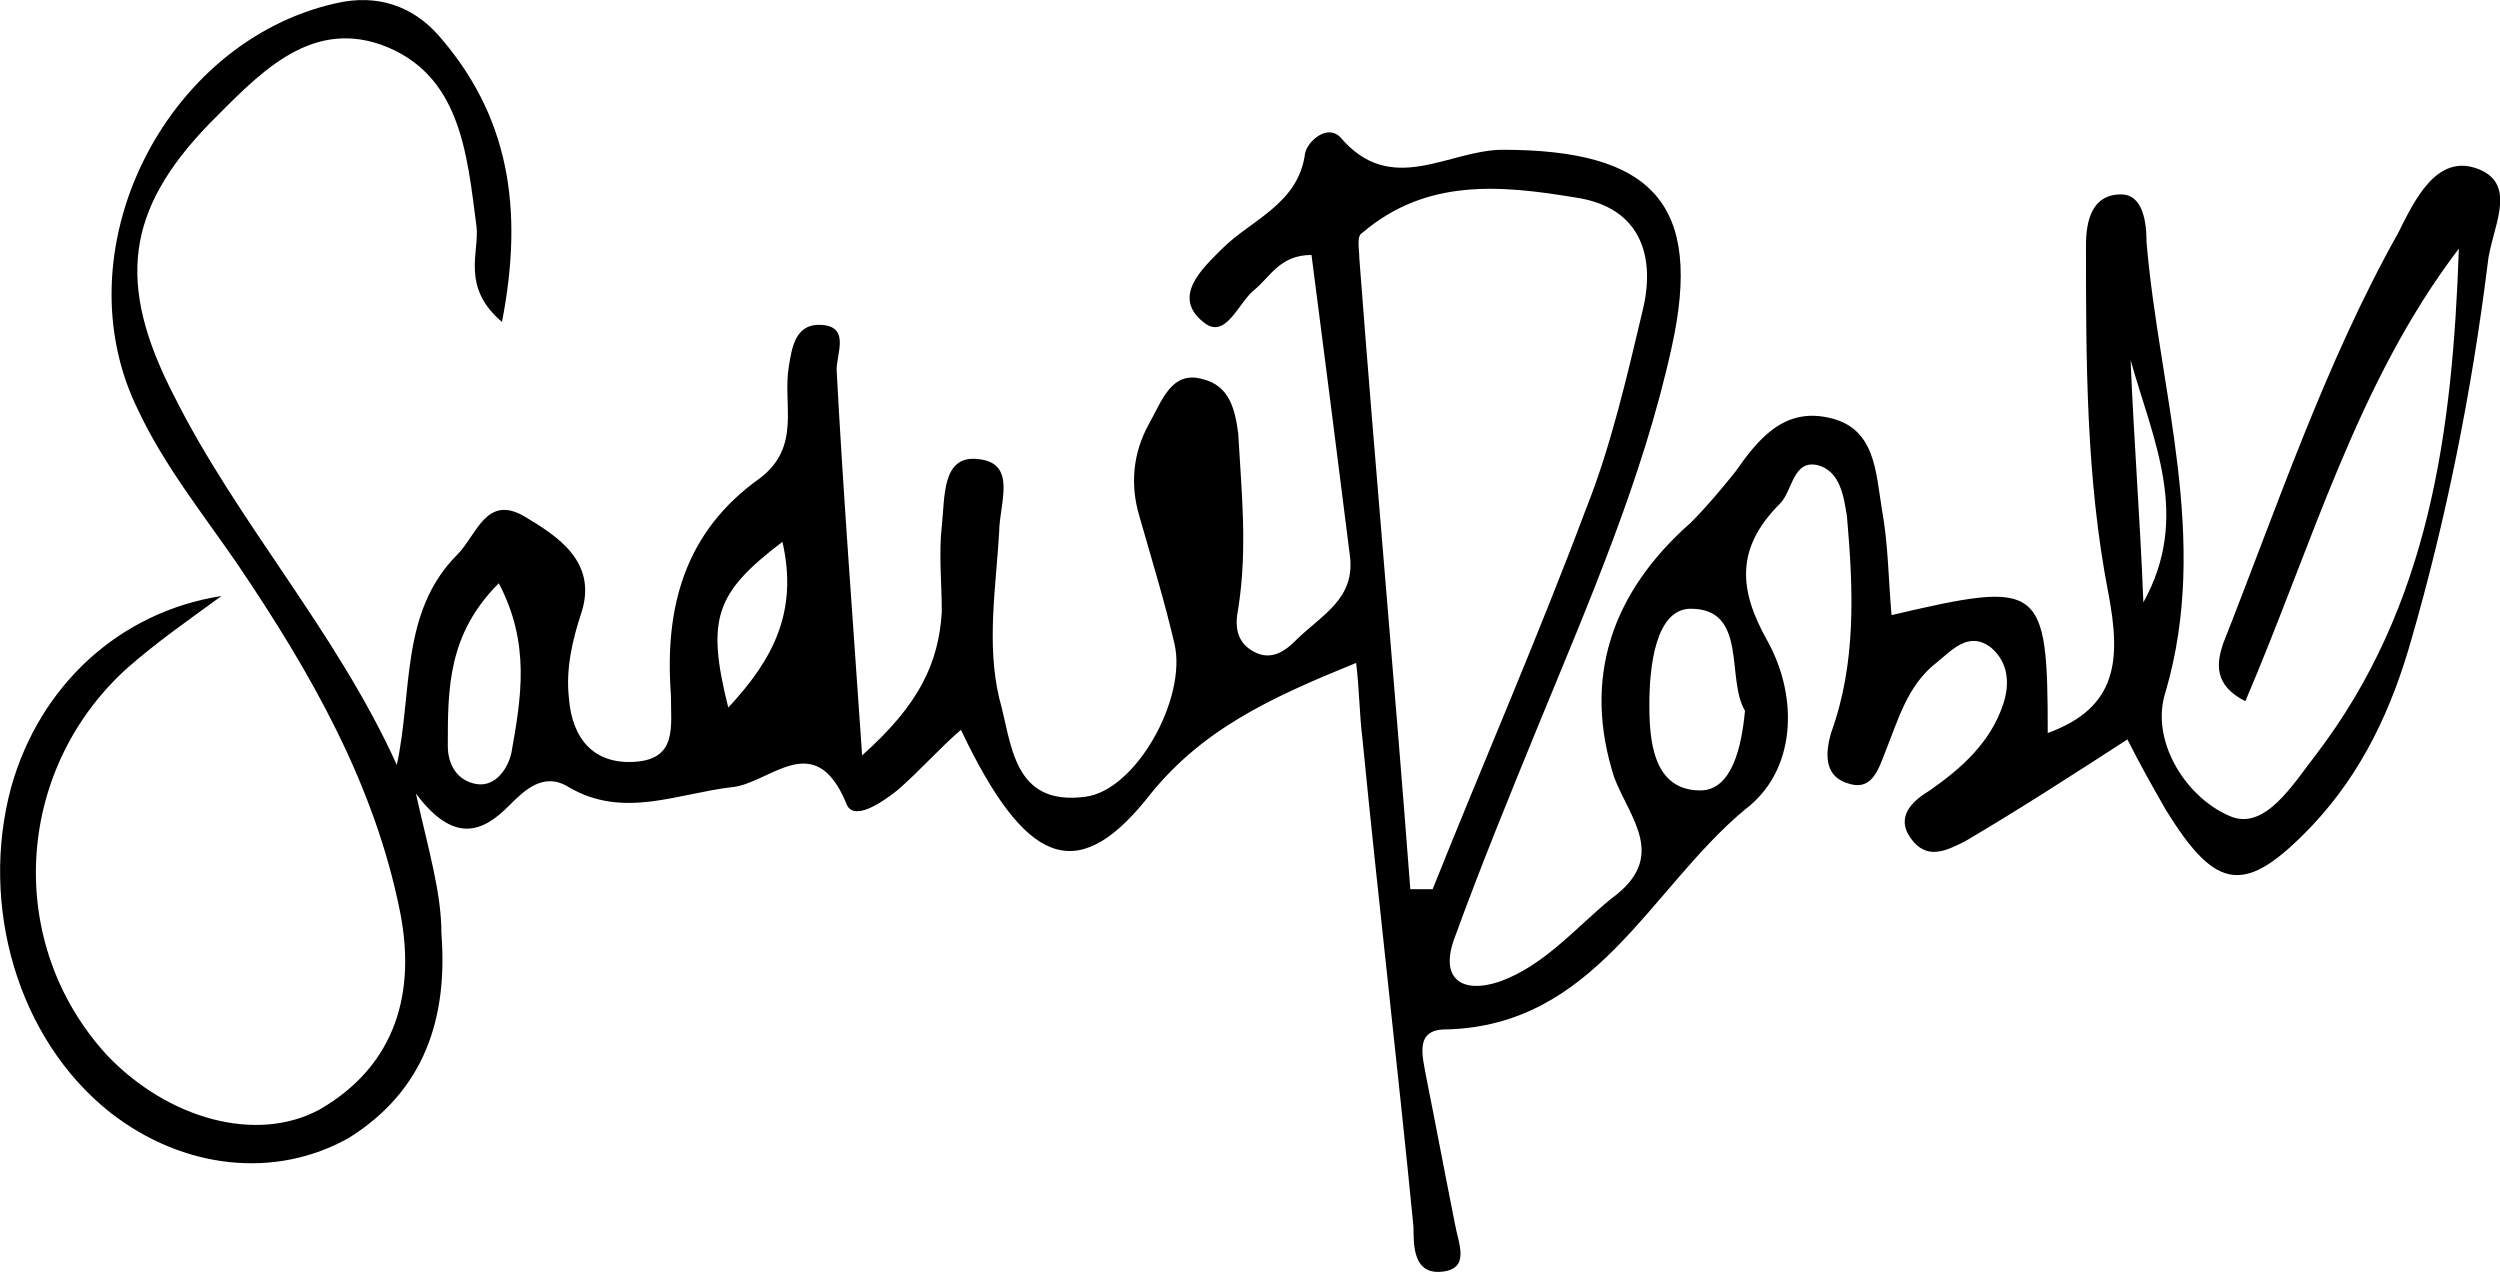
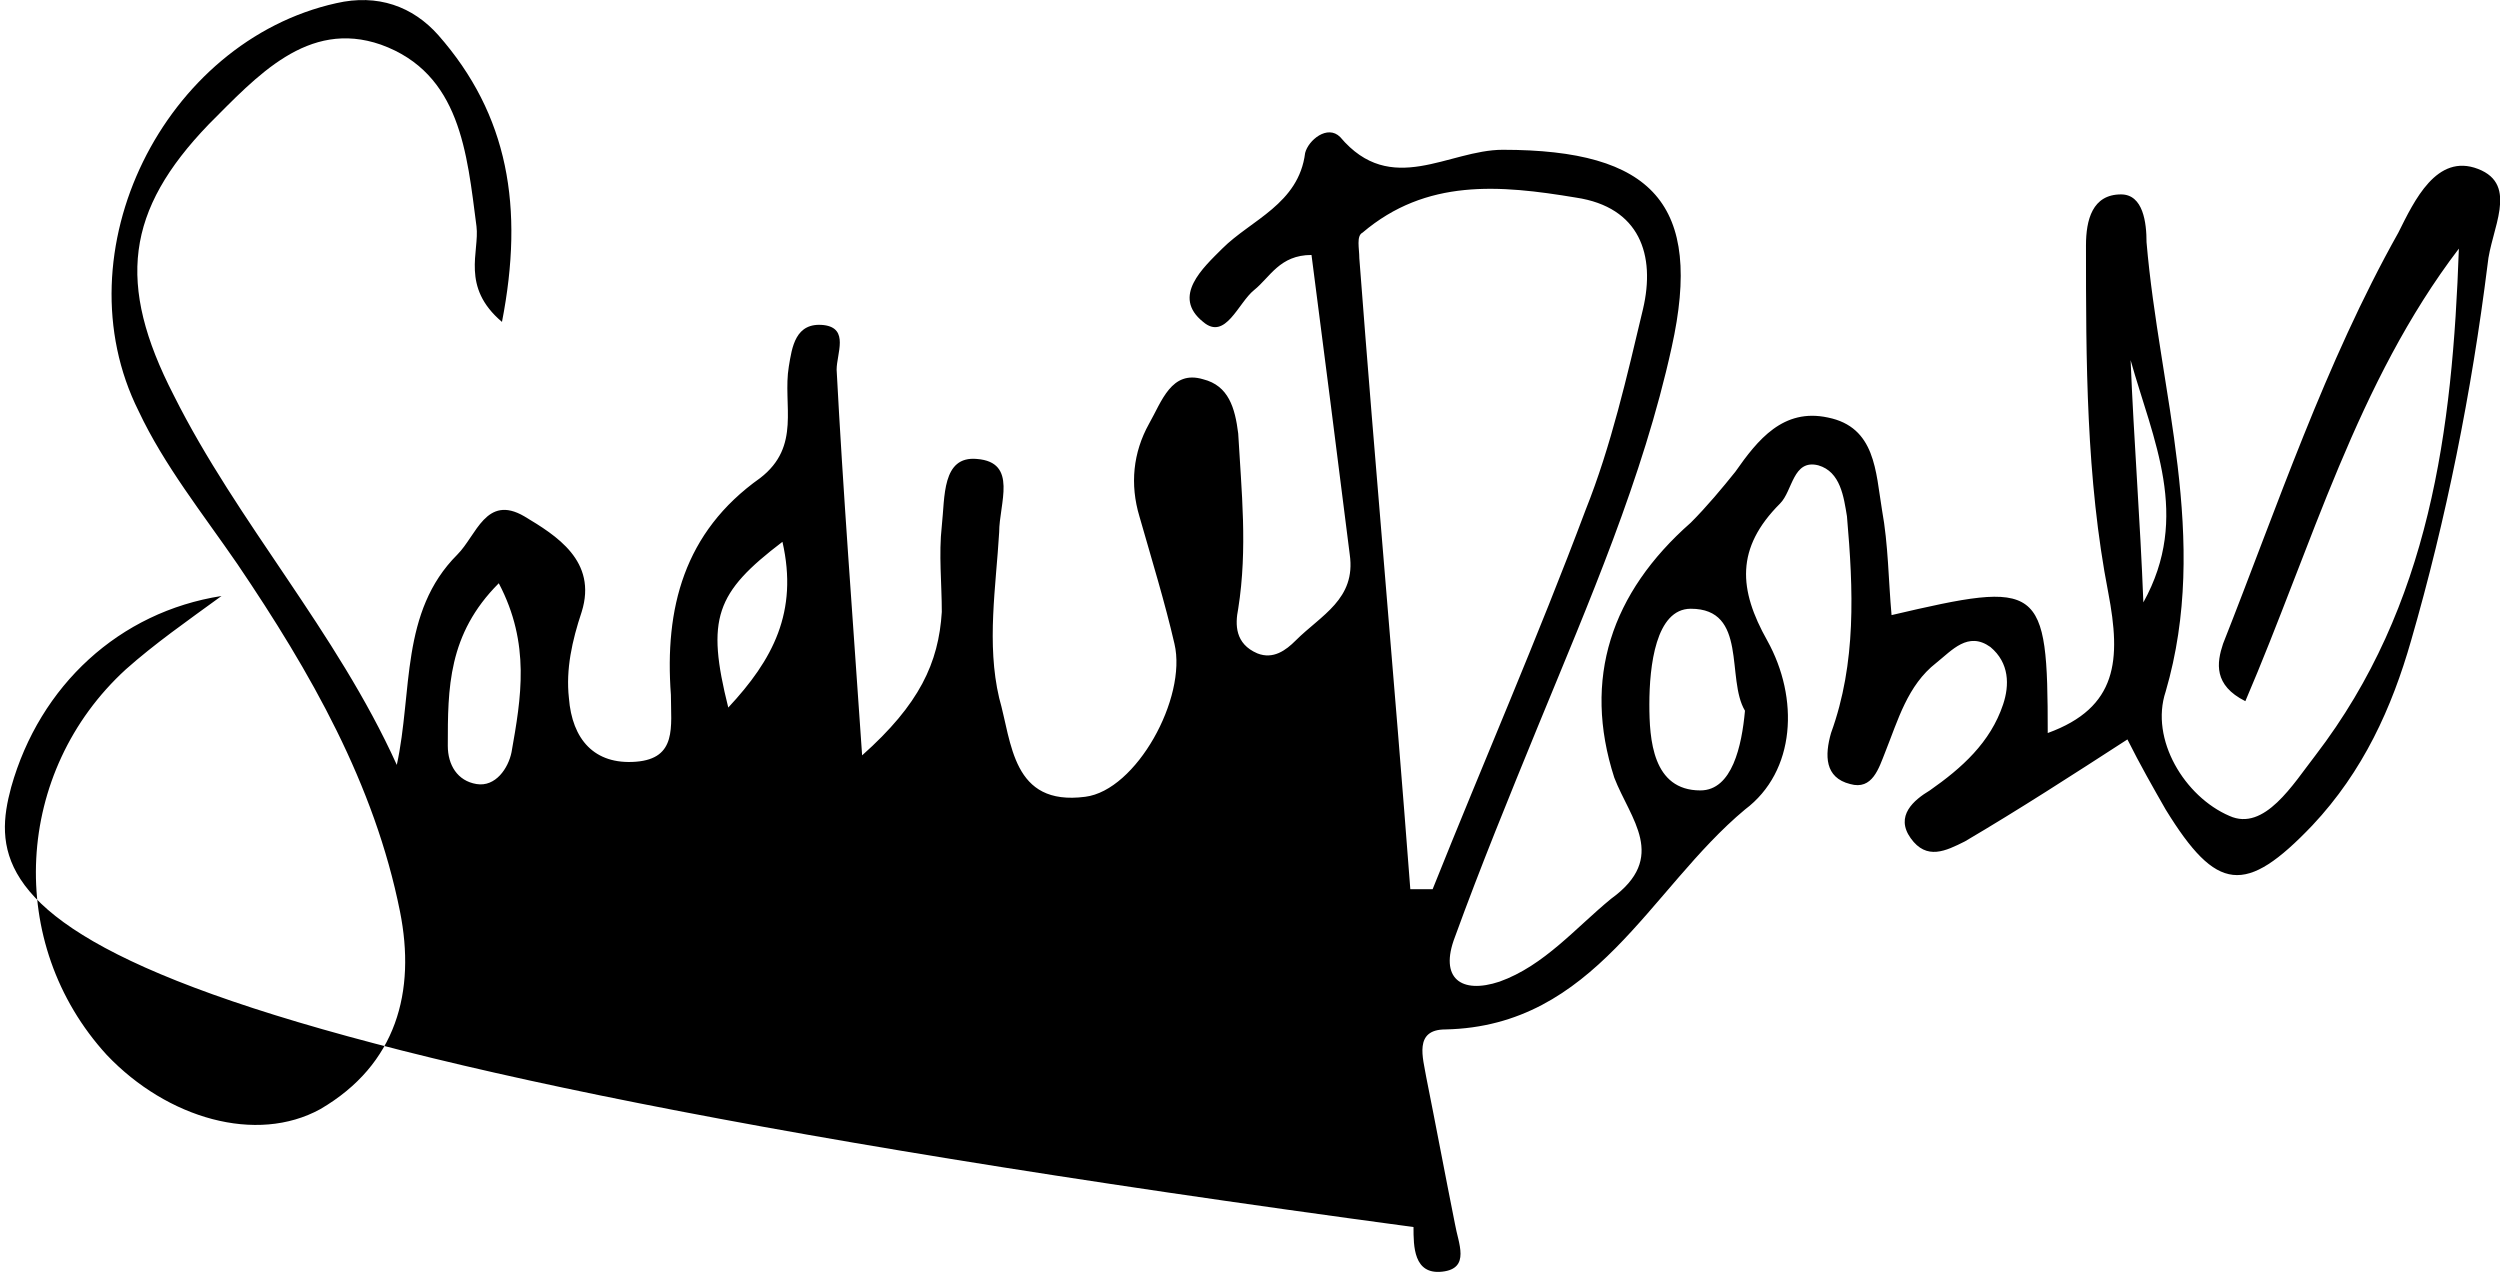
<svg xmlns="http://www.w3.org/2000/svg" id="Layer_1" viewBox="0 0 78.44 39.91">
  <defs>
    <style>.cls-1{stroke-width:0px;}</style>
  </defs>
-   <path class="cls-1" d="m77.15,7.8c-3.2,4.2-4.6,9.3-6.7,14.2-1-.5-.9-1.2-.7-1.8,1.7-4.3,3.2-8.8,5.5-12.9.5-1,1.2-2.5,2.5-2s.4,1.9.3,3c-.5,4-1.3,8-2.4,11.8-.6,2.1-1.5,4.1-3.1,5.8-2.1,2.2-3,2.1-4.6-.5-.4-.7-.8-1.4-1.2-2.2-1.7,1.1-3.4,2.2-5.1,3.2-.6.3-1.2.6-1.7-.1s.1-1.2.6-1.5c1-.7,1.9-1.5,2.3-2.7.2-.6.2-1.3-.4-1.8-.7-.5-1.2.1-1.7.5-.9.7-1.2,1.8-1.6,2.8-.2.5-.4,1.2-1.1,1-.8-.2-.8-.9-.6-1.6.8-2.2.7-4.5.5-6.8-.1-.6-.2-1.4-.9-1.6-.8-.2-.8.8-1.2,1.2-1.4,1.4-1.3,2.7-.4,4.3,1,1.8.9,4.1-.7,5.3-3,2.5-4.7,6.8-9.4,6.9-1,0-.7.9-.6,1.5.3,1.5.6,3.1.9,4.6.1.6.5,1.4-.4,1.5s-.9-.8-.9-1.4c-.5-5.1-1.1-10.2-1.6-15.3-.1-.8-.1-1.6-.2-2.4-2.7,1.1-4.9,2.1-6.6,4.3-2.2,2.7-3.8,2-5.8-2.2-.7.6-1.3,1.3-2,1.9-.5.4-1.4,1-1.6.4-1-2.4-2.4-.6-3.6-.5-1.7.2-3.4,1-5.1,0-.8-.5-1.4.1-1.9.6-.8.8-1.7,1.2-2.9-.4.4,1.8.8,3.1.8,4.4.2,2.6-.5,4.9-2.9,6.4-2.3,1.3-5.2,1-7.5-.8C.55,32.6-.65,28.4.35,24.7c.9-3.2,3.4-5.5,6.6-6-1.1.8-2.1,1.5-3,2.3-3.5,3.2-3.8,8.6-.6,12.1,1.9,2,4.7,2.8,6.7,1.7,2.4-1.4,3-3.7,2.5-6.2-.8-4-2.8-7.5-5.1-10.9-1.1-1.6-2.3-3.1-3.1-4.8C1.85,7.9,5.15,1.3,10.55.1c1.3-.3,2.4.1,3.2,1,2.2,2.5,2.7,5.4,2,9-1.3-1.1-.7-2.2-.8-3-.3-2.3-.5-4.8-3-5.7-2.3-.8-3.9,1-5.4,2.5-2.6,2.7-2.9,5-1.1,8.5,2,4,5.1,7.4,7,11.6.5-2.3.1-4.8,1.9-6.6.6-.6.9-1.9,2.1-1.2,1,.6,2.3,1.4,1.8,3-.3.9-.5,1.8-.4,2.7.1,1.3.8,2.1,2.1,2,1.3-.1,1.1-1.1,1.1-2.1-.2-2.7.4-5.1,2.8-6.8,1.3-1,.7-2.3.9-3.5.1-.6.2-1.4,1.1-1.3.8.1.4.9.4,1.4.2,3.8.5,7.7.8,12.1,1.8-1.6,2.4-2.9,2.5-4.5,0-.9-.1-1.8,0-2.7.1-.9,0-2.2,1.1-2.1,1.3.1.7,1.4.7,2.3-.1,1.7-.4,3.5,0,5.2.4,1.4.4,3.4,2.7,3.1,1.6-.2,3.2-3.1,2.8-4.8-.3-1.3-.7-2.6-1.1-4-.3-1-.2-2,.3-2.9.4-.7.7-1.7,1.7-1.4.8.2,1,.9,1.1,1.7.1,1.8.3,3.6,0,5.5-.1.5-.1,1.1.6,1.4.5.2.9-.1,1.2-.4.8-.8,1.9-1.3,1.7-2.7-.4-3.2-.8-6.3-1.2-9.4-1,0-1.3.7-1.8,1.1-.5.4-.9,1.6-1.6,1-1-.8,0-1.7.6-2.3.9-.9,2.4-1.4,2.6-3,.1-.4.7-.9,1.1-.5,1.6,1.9,3.4.4,5.1.4,4.7,0,6.3,1.7,5.3,6.2-.9,4.1-2.6,8-4.2,11.9-.9,2.2-1.8,4.4-2.6,6.6-.5,1.3.2,1.8,1.4,1.4,1.4-.5,2.4-1.7,3.5-2.6,1.8-1.3.6-2.5.1-3.8-1-3.1-.1-5.8,2.4-8,.5-.5,1-1.1,1.4-1.6.7-1,1.5-2,2.9-1.7,1.5.3,1.5,1.7,1.7,2.9.2,1.1.2,2.2.3,3.3,4.7-1.1,4.9-1,4.9,3.7,2.2-.8,2.3-2.3,1.9-4.4-.7-3.6-.7-7.3-.7-10.9,0-.8.2-1.6,1.1-1.6.7,0,.8.9.8,1.5.4,4.7,2,9.3.6,14.1-.5,1.5.6,3.3,2,3.9,1.1.5,2-1,2.7-1.9,3.6-4.7,4.3-10.2,4.5-15.9h0Zm-32.9,20.1h.7c1.6-4,3.3-7.9,4.8-11.9.8-2,1.3-4.2,1.8-6.3.4-1.7-.1-3.2-2.1-3.5-2.4-.4-4.7-.6-6.7,1.1-.2.1-.1.5-.1.8.5,6.6,1.1,13.2,1.6,19.8h0Zm10.5-5.6c-.6-1,.1-3.2-1.7-3.2-1.1,0-1.3,1.8-1.3,3,0,1.1.1,2.7,1.6,2.7,1,0,1.3-1.4,1.4-2.5Zm-39.1-4c-1.6,1.6-1.6,3.3-1.6,5.1,0,.6.3,1.1.9,1.2.6.1,1-.5,1.1-1,.3-1.7.6-3.4-.4-5.3h0Zm51.6.6c1.5-2.7.3-5.1-.4-7.6.1,2.5.3,5,.4,7.6Zm-42.7-1.9c-2.1,1.6-2.4,2.4-1.7,5.2,1.4-1.5,2.2-3,1.7-5.2Z" />
+   <path class="cls-1" d="m77.15,7.8c-3.2,4.2-4.6,9.3-6.7,14.2-1-.5-.9-1.2-.7-1.8,1.7-4.3,3.2-8.8,5.5-12.9.5-1,1.2-2.5,2.5-2s.4,1.9.3,3c-.5,4-1.3,8-2.4,11.8-.6,2.1-1.5,4.1-3.1,5.8-2.1,2.2-3,2.1-4.6-.5-.4-.7-.8-1.4-1.2-2.2-1.7,1.1-3.4,2.2-5.1,3.2-.6.3-1.2.6-1.7-.1s.1-1.2.6-1.5c1-.7,1.9-1.5,2.3-2.7.2-.6.2-1.3-.4-1.8-.7-.5-1.2.1-1.7.5-.9.7-1.2,1.8-1.6,2.8-.2.5-.4,1.2-1.1,1-.8-.2-.8-.9-.6-1.6.8-2.2.7-4.5.5-6.8-.1-.6-.2-1.4-.9-1.6-.8-.2-.8.8-1.2,1.2-1.4,1.4-1.3,2.7-.4,4.3,1,1.8.9,4.1-.7,5.3-3,2.5-4.7,6.8-9.4,6.9-1,0-.7.9-.6,1.5.3,1.5.6,3.1.9,4.6.1.6.5,1.4-.4,1.5s-.9-.8-.9-1.4C.55,32.6-.65,28.4.35,24.7c.9-3.2,3.4-5.5,6.6-6-1.1.8-2.1,1.5-3,2.3-3.5,3.2-3.8,8.6-.6,12.1,1.9,2,4.7,2.8,6.7,1.7,2.4-1.4,3-3.7,2.5-6.2-.8-4-2.8-7.5-5.1-10.9-1.1-1.6-2.3-3.1-3.1-4.8C1.85,7.9,5.15,1.3,10.55.1c1.3-.3,2.4.1,3.2,1,2.2,2.5,2.7,5.4,2,9-1.3-1.1-.7-2.2-.8-3-.3-2.3-.5-4.8-3-5.7-2.3-.8-3.9,1-5.4,2.5-2.6,2.7-2.9,5-1.1,8.5,2,4,5.1,7.4,7,11.6.5-2.3.1-4.8,1.9-6.6.6-.6.9-1.9,2.1-1.2,1,.6,2.3,1.4,1.8,3-.3.9-.5,1.8-.4,2.7.1,1.3.8,2.1,2.1,2,1.3-.1,1.1-1.1,1.1-2.1-.2-2.7.4-5.1,2.8-6.8,1.3-1,.7-2.3.9-3.5.1-.6.2-1.4,1.1-1.3.8.1.4.9.4,1.4.2,3.8.5,7.7.8,12.1,1.8-1.6,2.4-2.9,2.5-4.5,0-.9-.1-1.8,0-2.7.1-.9,0-2.2,1.1-2.1,1.3.1.7,1.4.7,2.3-.1,1.7-.4,3.5,0,5.2.4,1.4.4,3.4,2.7,3.1,1.6-.2,3.2-3.1,2.8-4.8-.3-1.3-.7-2.6-1.1-4-.3-1-.2-2,.3-2.9.4-.7.7-1.7,1.7-1.4.8.2,1,.9,1.1,1.7.1,1.8.3,3.6,0,5.5-.1.5-.1,1.1.6,1.4.5.2.9-.1,1.2-.4.8-.8,1.9-1.3,1.7-2.7-.4-3.2-.8-6.3-1.2-9.4-1,0-1.3.7-1.8,1.1-.5.4-.9,1.6-1.6,1-1-.8,0-1.7.6-2.3.9-.9,2.4-1.4,2.6-3,.1-.4.7-.9,1.1-.5,1.6,1.9,3.4.4,5.1.4,4.7,0,6.3,1.7,5.3,6.2-.9,4.1-2.6,8-4.2,11.9-.9,2.2-1.8,4.4-2.6,6.6-.5,1.3.2,1.8,1.4,1.4,1.4-.5,2.4-1.7,3.5-2.6,1.8-1.3.6-2.5.1-3.8-1-3.1-.1-5.8,2.4-8,.5-.5,1-1.1,1.4-1.6.7-1,1.5-2,2.9-1.7,1.5.3,1.5,1.7,1.7,2.9.2,1.1.2,2.2.3,3.3,4.7-1.1,4.9-1,4.9,3.7,2.2-.8,2.3-2.3,1.9-4.4-.7-3.6-.7-7.3-.7-10.9,0-.8.2-1.6,1.1-1.6.7,0,.8.9.8,1.5.4,4.7,2,9.3.6,14.1-.5,1.5.6,3.3,2,3.9,1.1.5,2-1,2.7-1.9,3.6-4.7,4.3-10.2,4.5-15.9h0Zm-32.9,20.1h.7c1.6-4,3.3-7.9,4.8-11.9.8-2,1.3-4.2,1.8-6.3.4-1.7-.1-3.2-2.1-3.5-2.4-.4-4.7-.6-6.7,1.1-.2.1-.1.5-.1.8.5,6.6,1.1,13.2,1.6,19.8h0Zm10.5-5.6c-.6-1,.1-3.2-1.7-3.2-1.1,0-1.3,1.8-1.3,3,0,1.1.1,2.7,1.6,2.7,1,0,1.3-1.4,1.4-2.5Zm-39.1-4c-1.6,1.6-1.6,3.3-1.6,5.1,0,.6.3,1.1.9,1.2.6.1,1-.5,1.1-1,.3-1.7.6-3.4-.4-5.3h0Zm51.6.6c1.5-2.7.3-5.1-.4-7.6.1,2.5.3,5,.4,7.6Zm-42.7-1.9c-2.1,1.6-2.4,2.4-1.7,5.2,1.4-1.5,2.2-3,1.7-5.2Z" />
</svg>